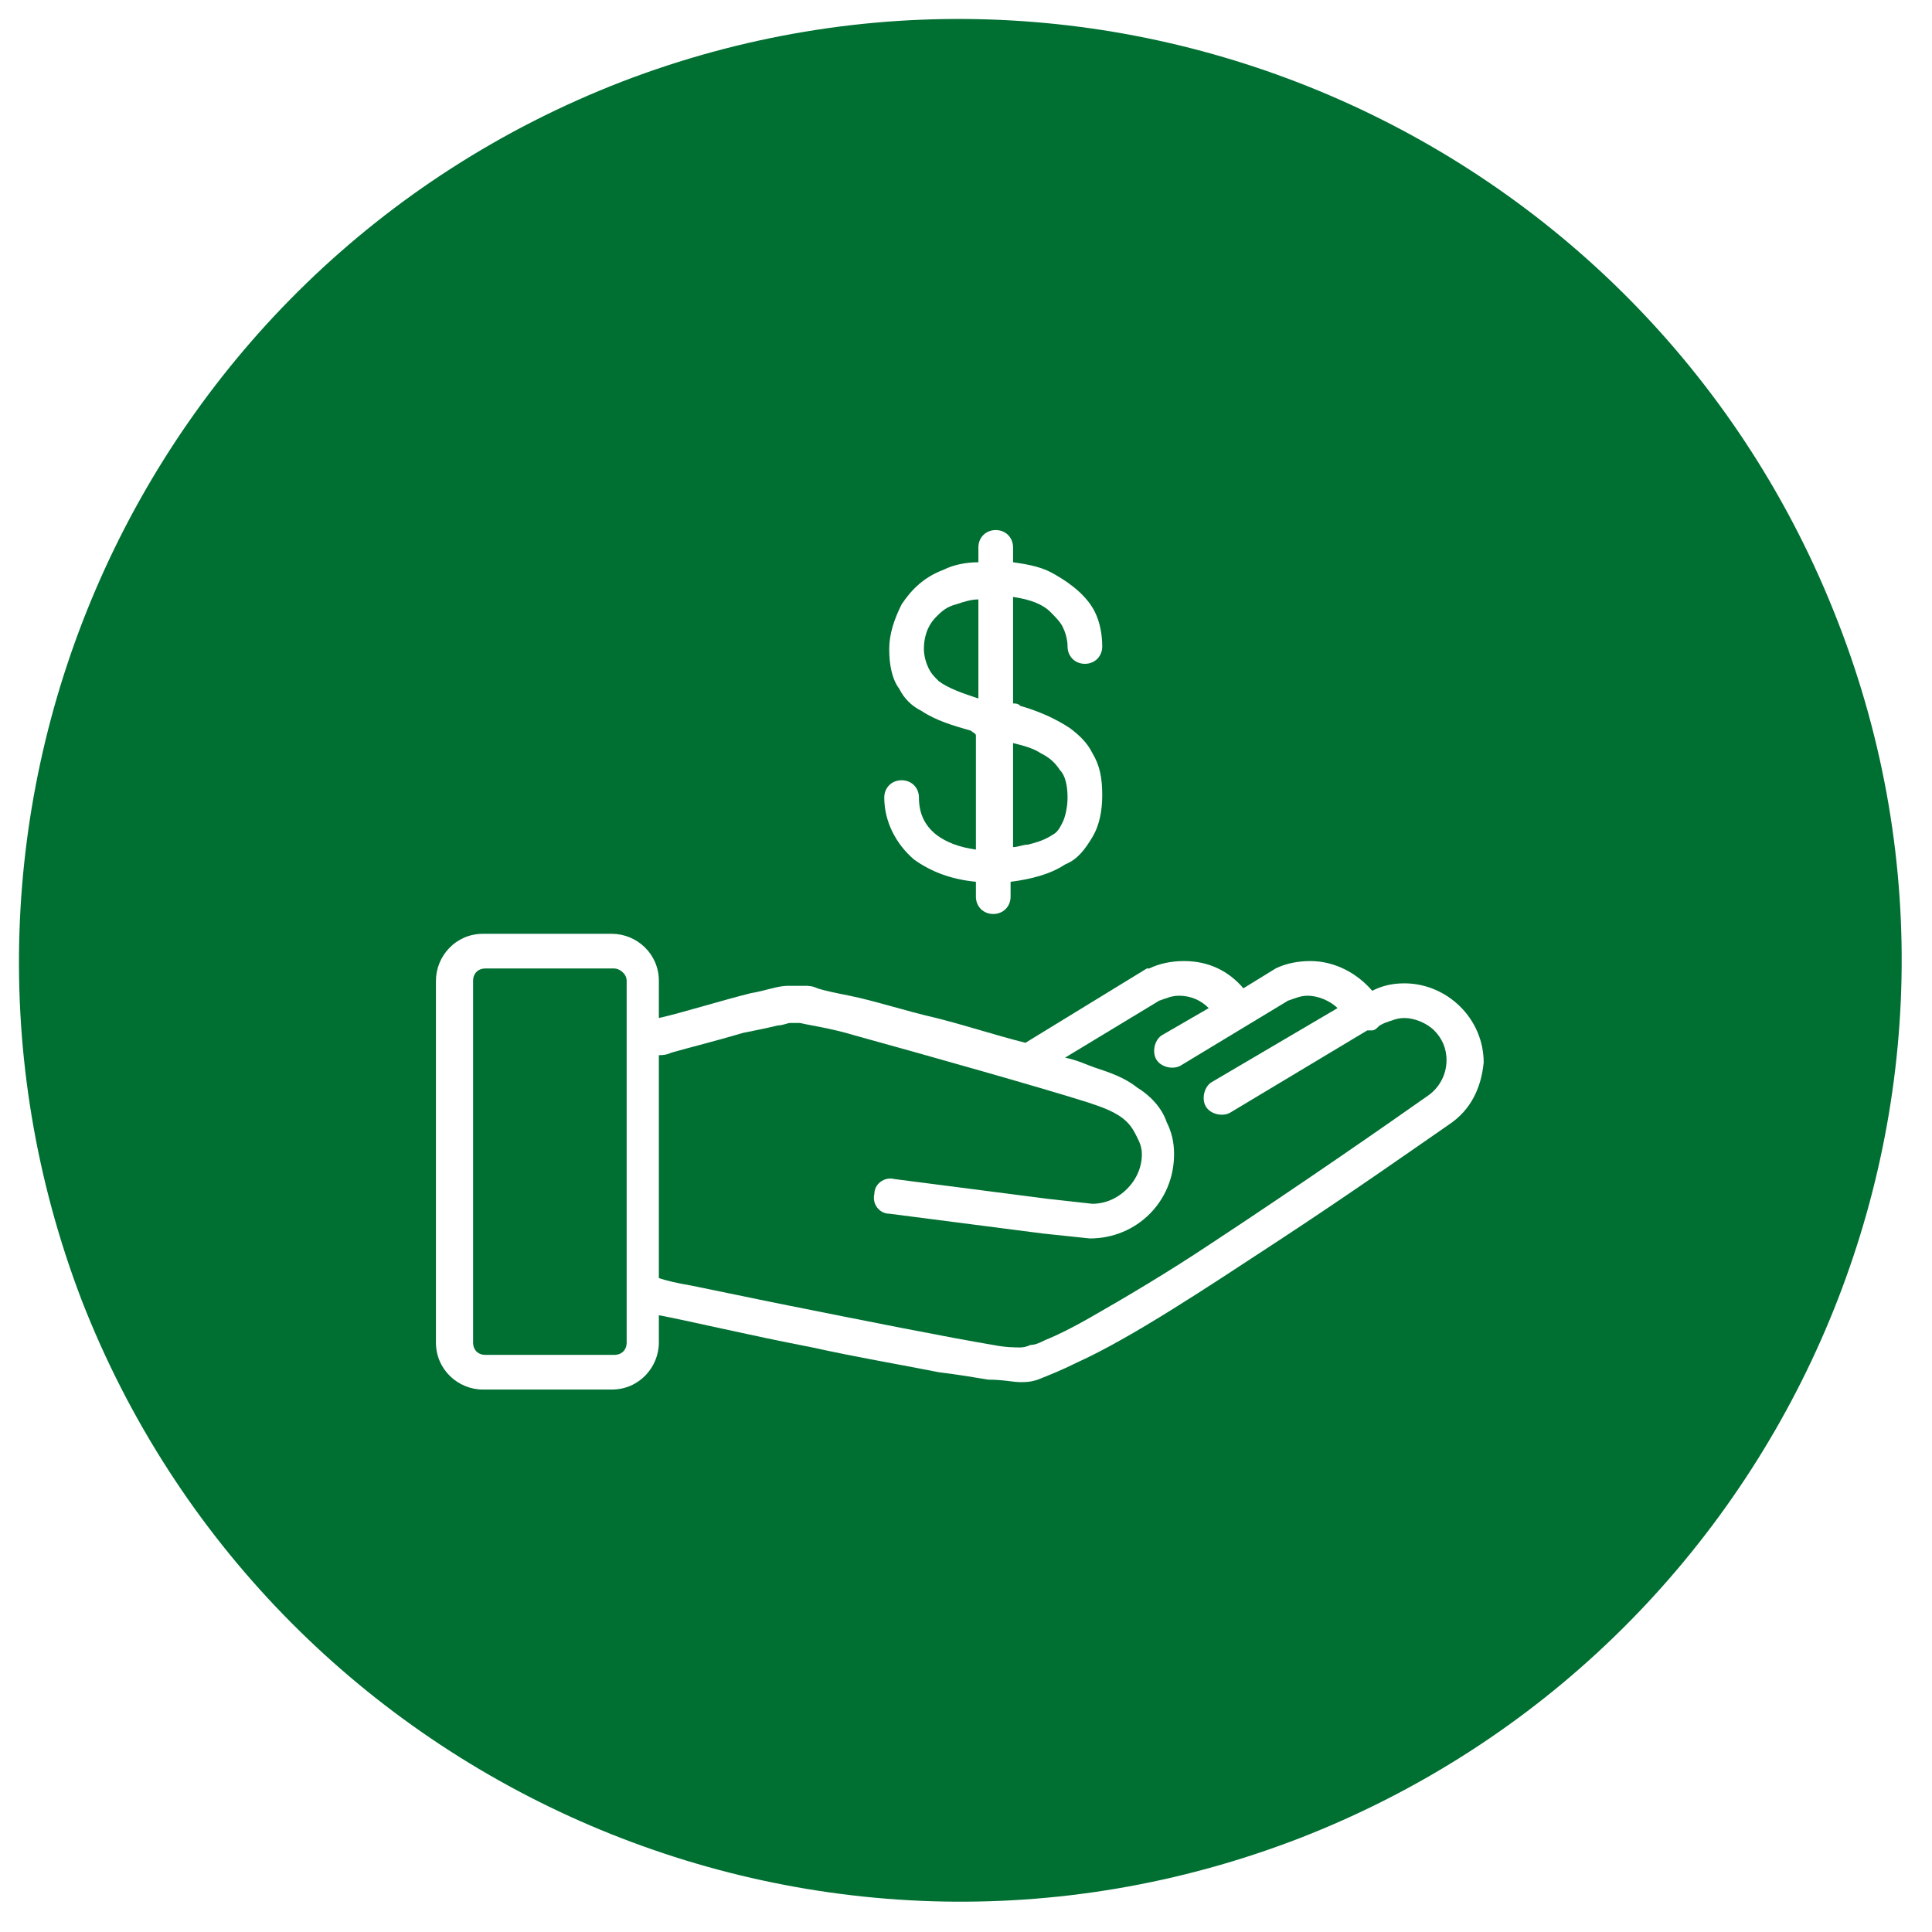
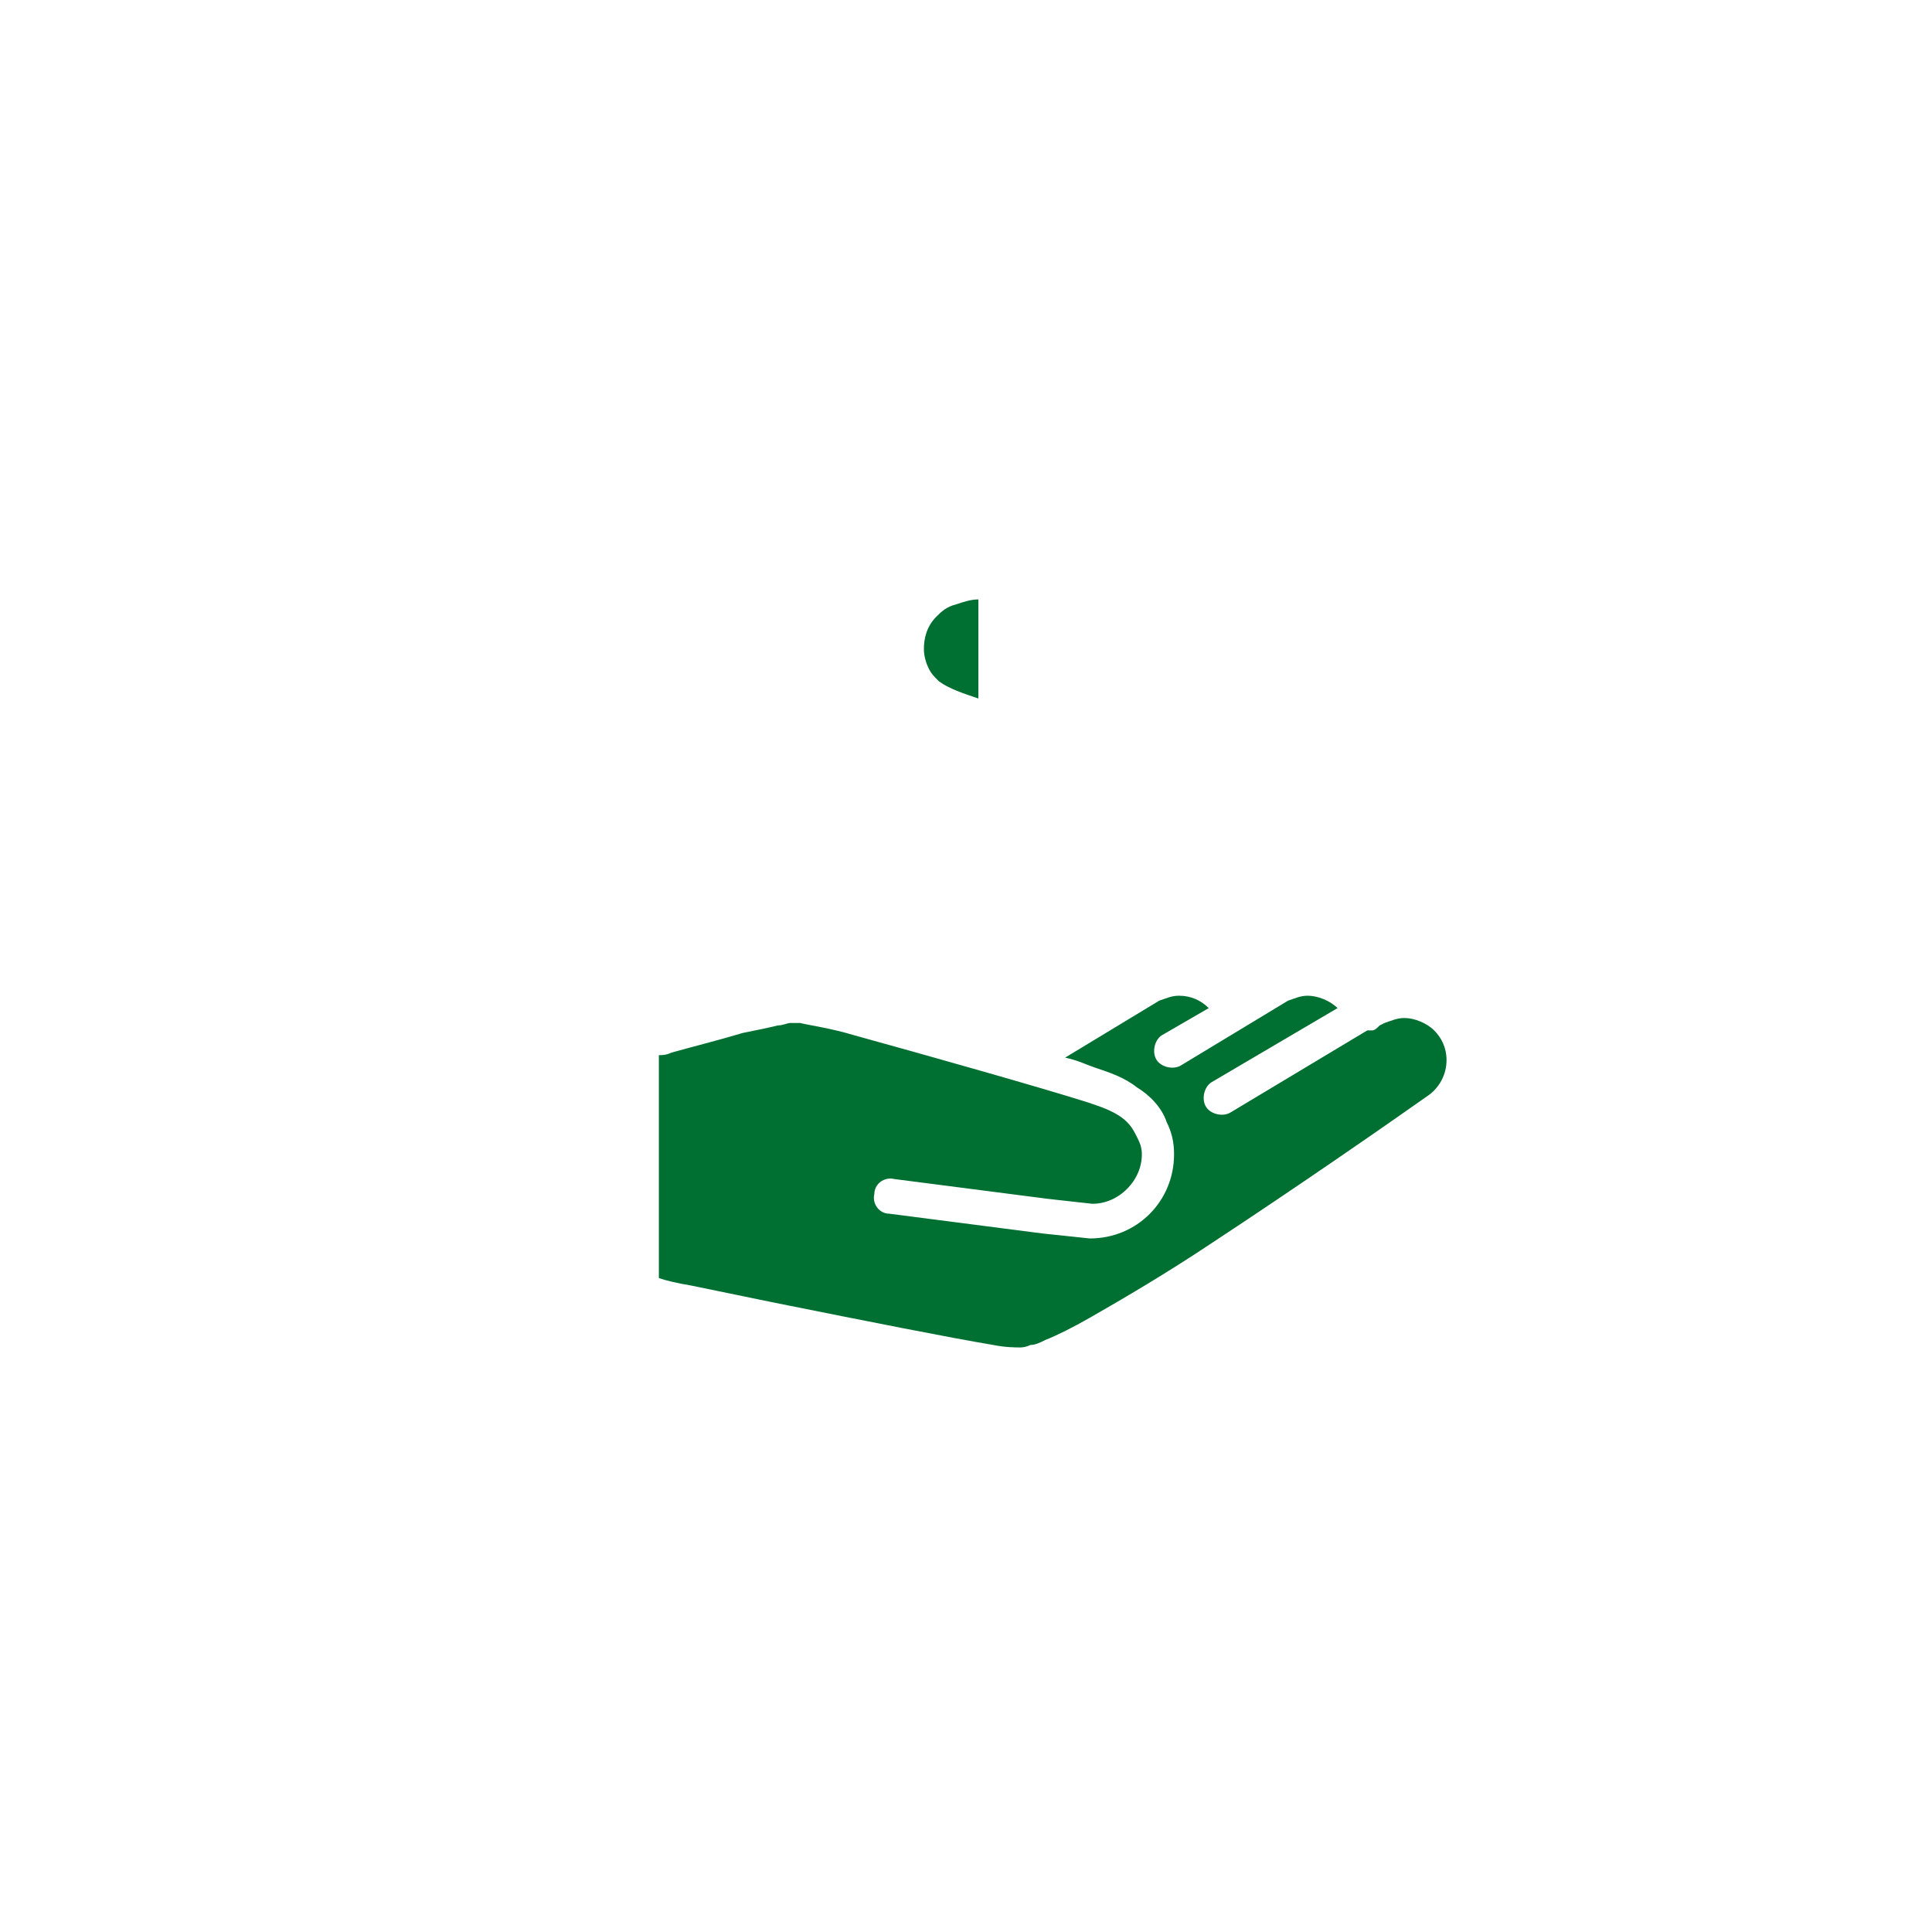
<svg xmlns="http://www.w3.org/2000/svg" id="Livello_1" viewBox="0 0 78 78">
  <style>
    .st0{fill:#006f32}
  </style>
-   <path class="st0" d="M24.8 39.1h-5.2c-.3 0-.5.2-.5.5v14.6c0 .3.2.5.5.5h5.2c.3 0 .5-.2.5-.5V39.6c0-.3-.3-.5-.5-.5zm17.7-5.4c.2-.1.3-.3.4-.5.1-.2.2-.6.2-1 0-.5-.1-.9-.3-1.1-.2-.3-.4-.5-.8-.7-.3-.2-.7-.3-1.1-.4v4.2c.2 0 .4-.1.6-.1.4-.1.7-.2 1-.4z" />
-   <path class="st0" d="M74.2 25.1C66.6 5.5 44.6-4.2 25.1 3.3 5.5 10.9-4.2 32.9 3.3 52.5 10.9 72 32.9 81.8 52.5 74.2 72 66.6 81.8 44.6 74.2 25.1zm-35 4.4c-.7-.2-1.4-.4-2-.8-.4-.2-.7-.5-.9-.9-.3-.4-.4-1-.4-1.6 0-.6.2-1.2.5-1.8.4-.6.9-1.1 1.7-1.4.4-.2.9-.3 1.4-.3v-.6c0-.4.3-.7.7-.7.4 0 .7.3.7.7v.6c.7.1 1.2.2 1.7.5.7.4 1.3.9 1.6 1.5.2.4.3.9.3 1.4 0 .4-.3.7-.7.7s-.7-.3-.7-.7c0-.3-.1-.6-.2-.8-.1-.2-.3-.4-.5-.6-.3-.3-.8-.5-1.5-.6v4.3c.1 0 .2 0 .3.1.7.2 1.4.5 2 .9.4.3.7.6.9 1 .3.5.4 1 .4 1.7 0 .6-.1 1.2-.4 1.7-.3.5-.6.9-1.1 1.1-.6.4-1.4.6-2.2.7v.6c0 .4-.3.7-.7.7-.4 0-.7-.3-.7-.7v-.6c-1-.1-1.8-.4-2.5-.9-.7-.6-1.2-1.5-1.2-2.5 0-.4.3-.7.7-.7s.7.3.7.7c0 .6.2 1.1.7 1.5.4.3.9.5 1.6.6v-4.6c0-.1-.1-.1-.2-.2zm19.3 15.9c-1.3.9-4 2.8-6.9 4.7-2.9 1.9-5.9 3.9-8.1 4.9-.6.3-1.1.5-1.6.7-.3.1-.5.1-.7.1-.3 0-.7-.1-1.3-.1-.6-.1-1.2-.2-2-.3-1.5-.3-3.3-.6-5.1-1-2.6-.5-5.1-1.1-6.2-1.3v1.1c0 1-.8 1.9-1.9 1.9h-5.2c-1 0-1.9-.8-1.9-1.9V39.6c0-1 .8-1.9 1.9-1.9h5.2c1 0 1.9.8 1.9 1.9v1.5c.9-.2 2.5-.7 3.7-1 .6-.1 1.1-.3 1.5-.3h.7c.1 0 .3 0 .5.1.3.1.8.2 1.3.3 1 .2 2.2.6 3.5.9 1.2.3 2.4.7 3.6 1l4.9-3h.1c.4-.2.9-.3 1.4-.3 1 0 1.8.4 2.4 1.1l1.3-.8c.4-.2.9-.3 1.4-.3 1 0 1.9.5 2.5 1.2.4-.2.8-.3 1.3-.3 1.7 0 3.2 1.4 3.2 3.2-.1 1-.5 1.9-1.4 2.5z" />
  <path class="st0" d="M39.5 24.2c-.3 0-.6.1-.9.2-.4.1-.6.3-.8.5-.4.4-.5.9-.5 1.3 0 .3.1.6.2.8.1.2.2.3.4.5.4.3 1 .5 1.6.7v-4zm17.2 16.9c-.3 0-.5.1-.8.2l-.2.1c-.1.1-.2.2-.3.2h-.2l-5.5 3.3c-.3.2-.8.1-1-.2-.2-.3-.1-.8.2-1l5.1-3c-.3-.3-.8-.5-1.2-.5-.3 0-.5.1-.8.2L47.7 43c-.3.2-.8.1-1-.2-.2-.3-.1-.8.2-1l1.9-1.1c-.3-.3-.7-.5-1.2-.5-.3 0-.5.1-.8.2L43 42.7c.5.1.9.3 1.2.4.6.2 1.2.4 1.7.8.5.3 1 .8 1.2 1.4.2.4.3.8.3 1.3 0 1.9-1.5 3.4-3.4 3.4l-1.9-.2-6.2-.8c-.4 0-.7-.4-.6-.8 0-.4.4-.7.8-.6l6.2.8 1.8.2c.5 0 1-.2 1.4-.6.4-.4.6-.9.6-1.4 0-.3-.1-.5-.2-.7-.1-.2-.2-.4-.4-.6-.4-.4-1-.6-1.6-.8-1.9-.6-6.5-1.9-9.4-2.7-1-.3-1.8-.4-2.2-.5h-.4c-.1 0-.3.1-.5.1-.4.1-.9.2-1.4.3-1 .3-2.2.6-2.9.8-.2.1-.4.1-.5.1v9c.3.1.7.2 1.3.3 1 .2 2.4.5 3.9.8 3 .6 6.5 1.3 8.3 1.6.5.1.9.1 1.1.1 0 0 .2 0 .4-.1.2 0 .4-.1.6-.2.5-.2 1.1-.5 1.8-.9 1.4-.8 3.1-1.8 4.9-3 3.5-2.3 7.1-4.8 8.8-6 .4-.3.7-.8.7-1.4 0-.5-.2-.9-.5-1.2-.3-.3-.8-.5-1.2-.5z" />
</svg>